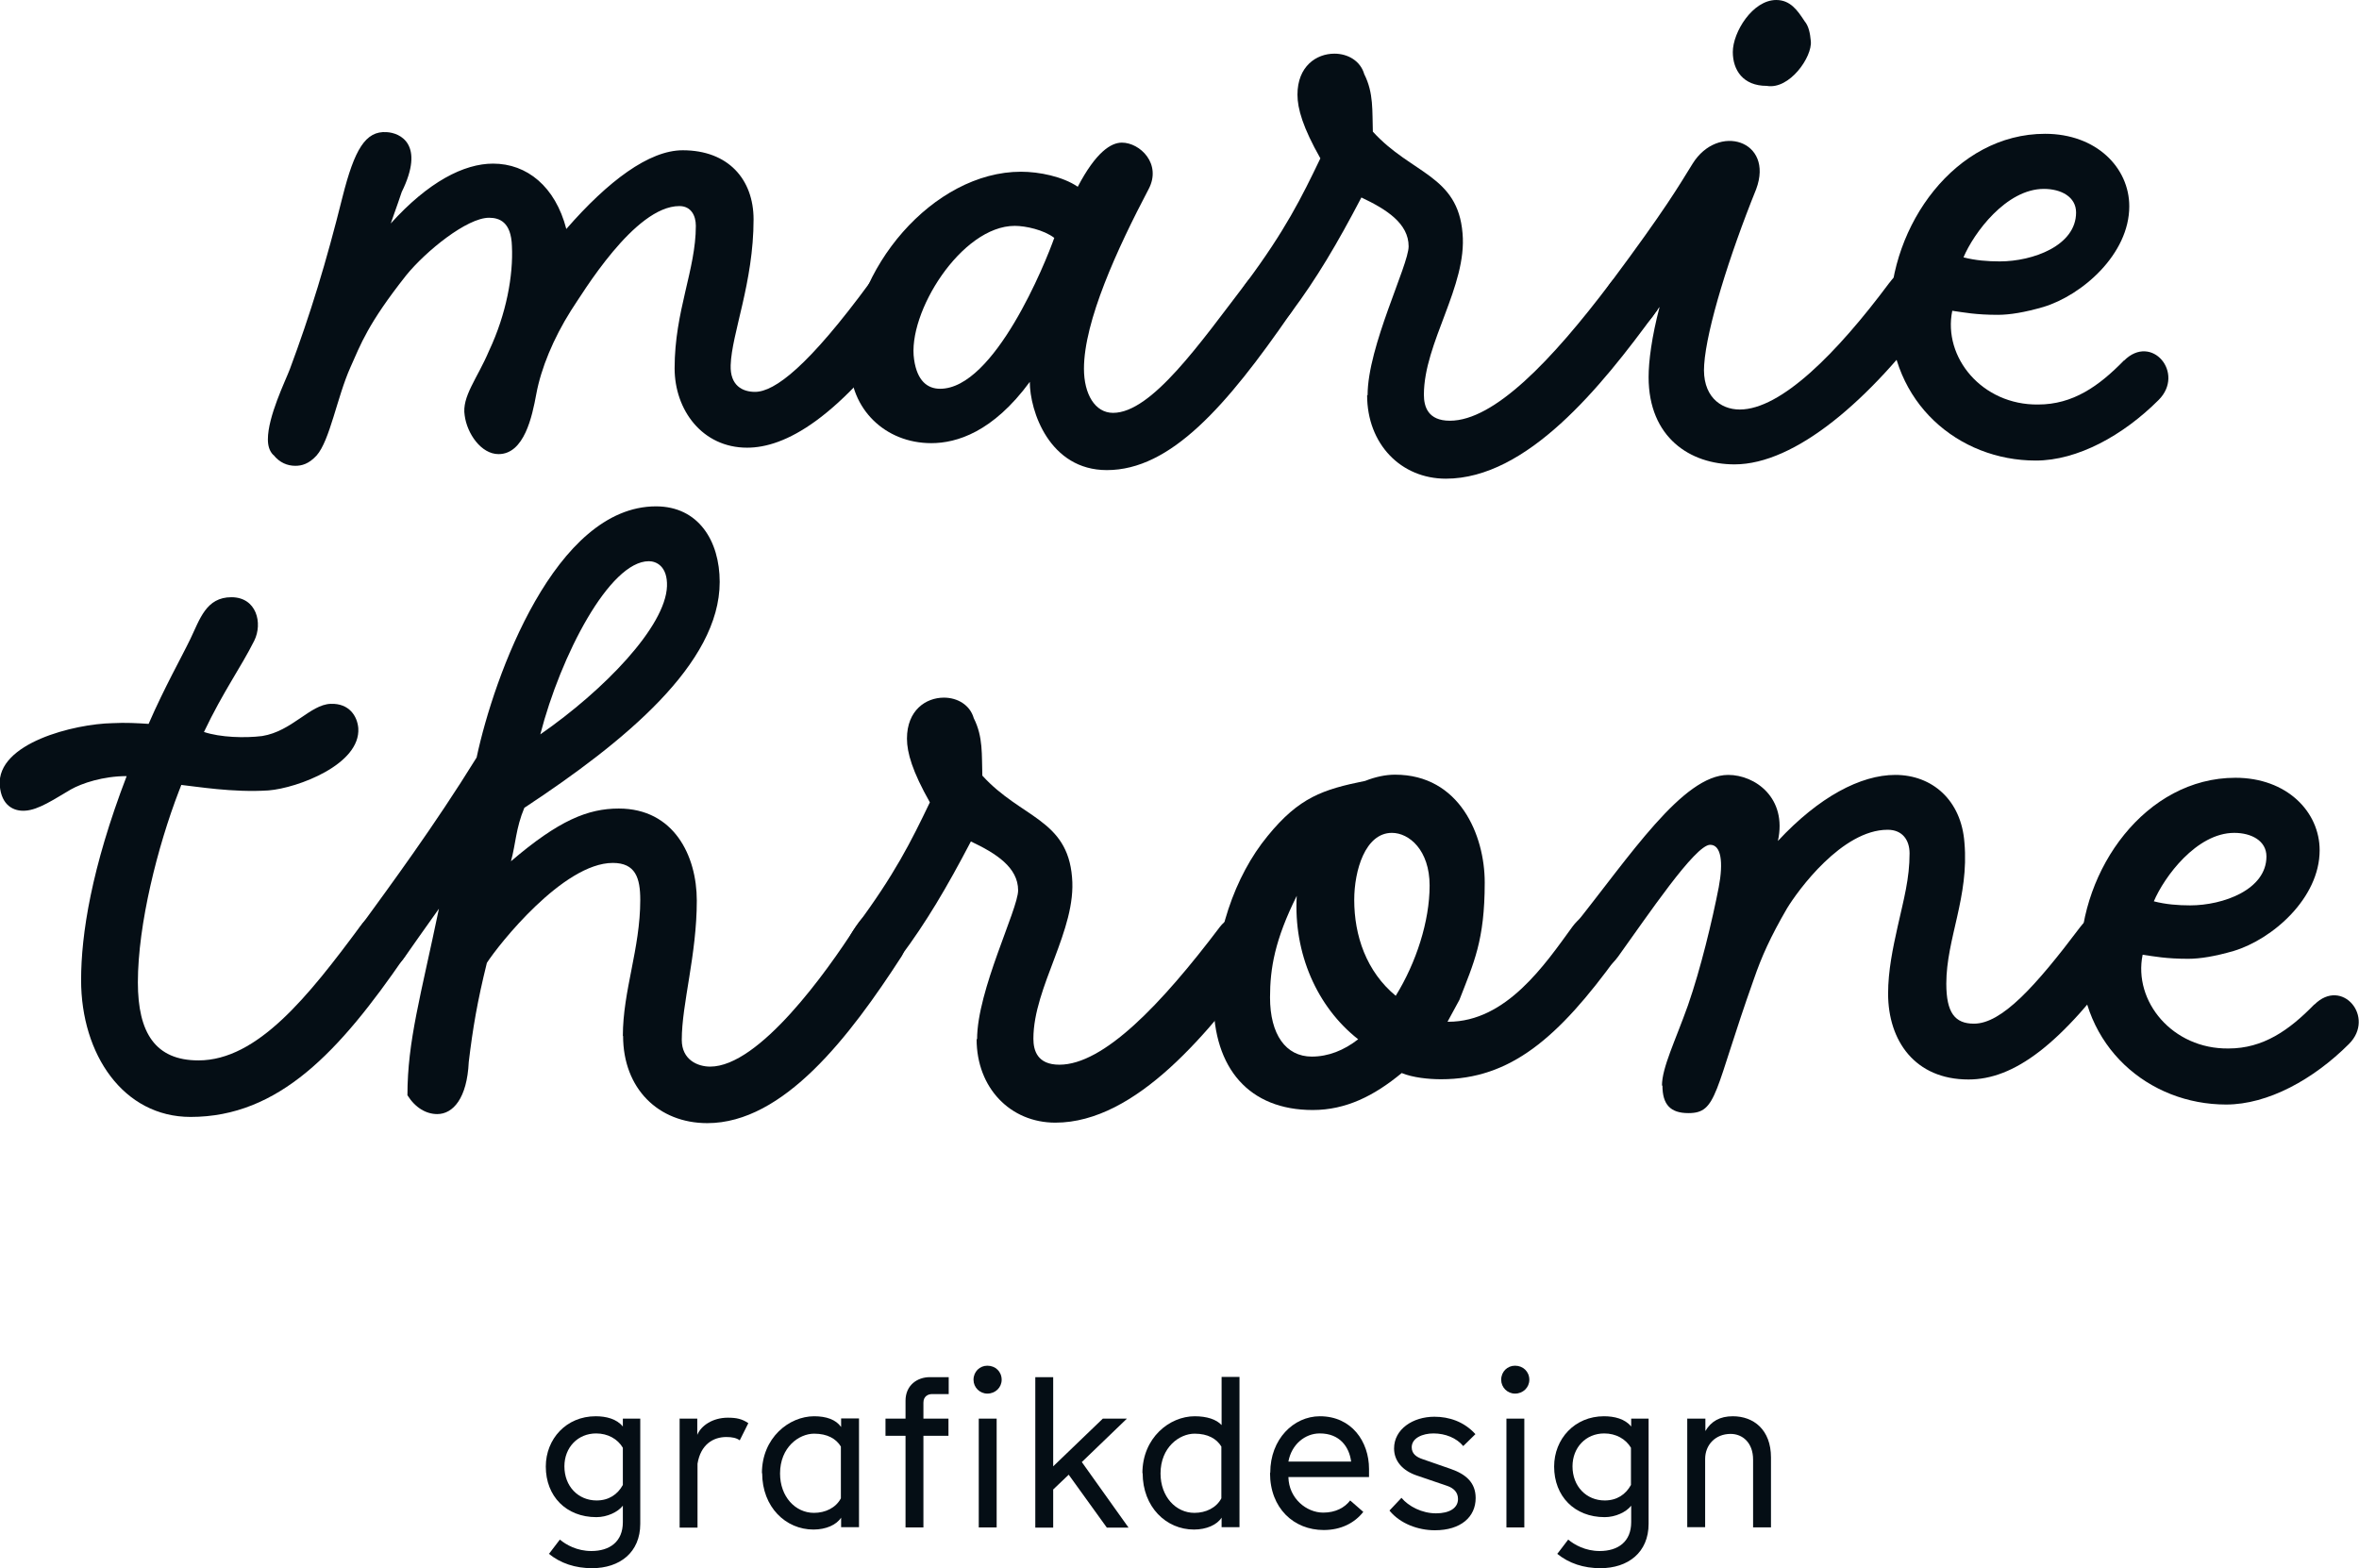
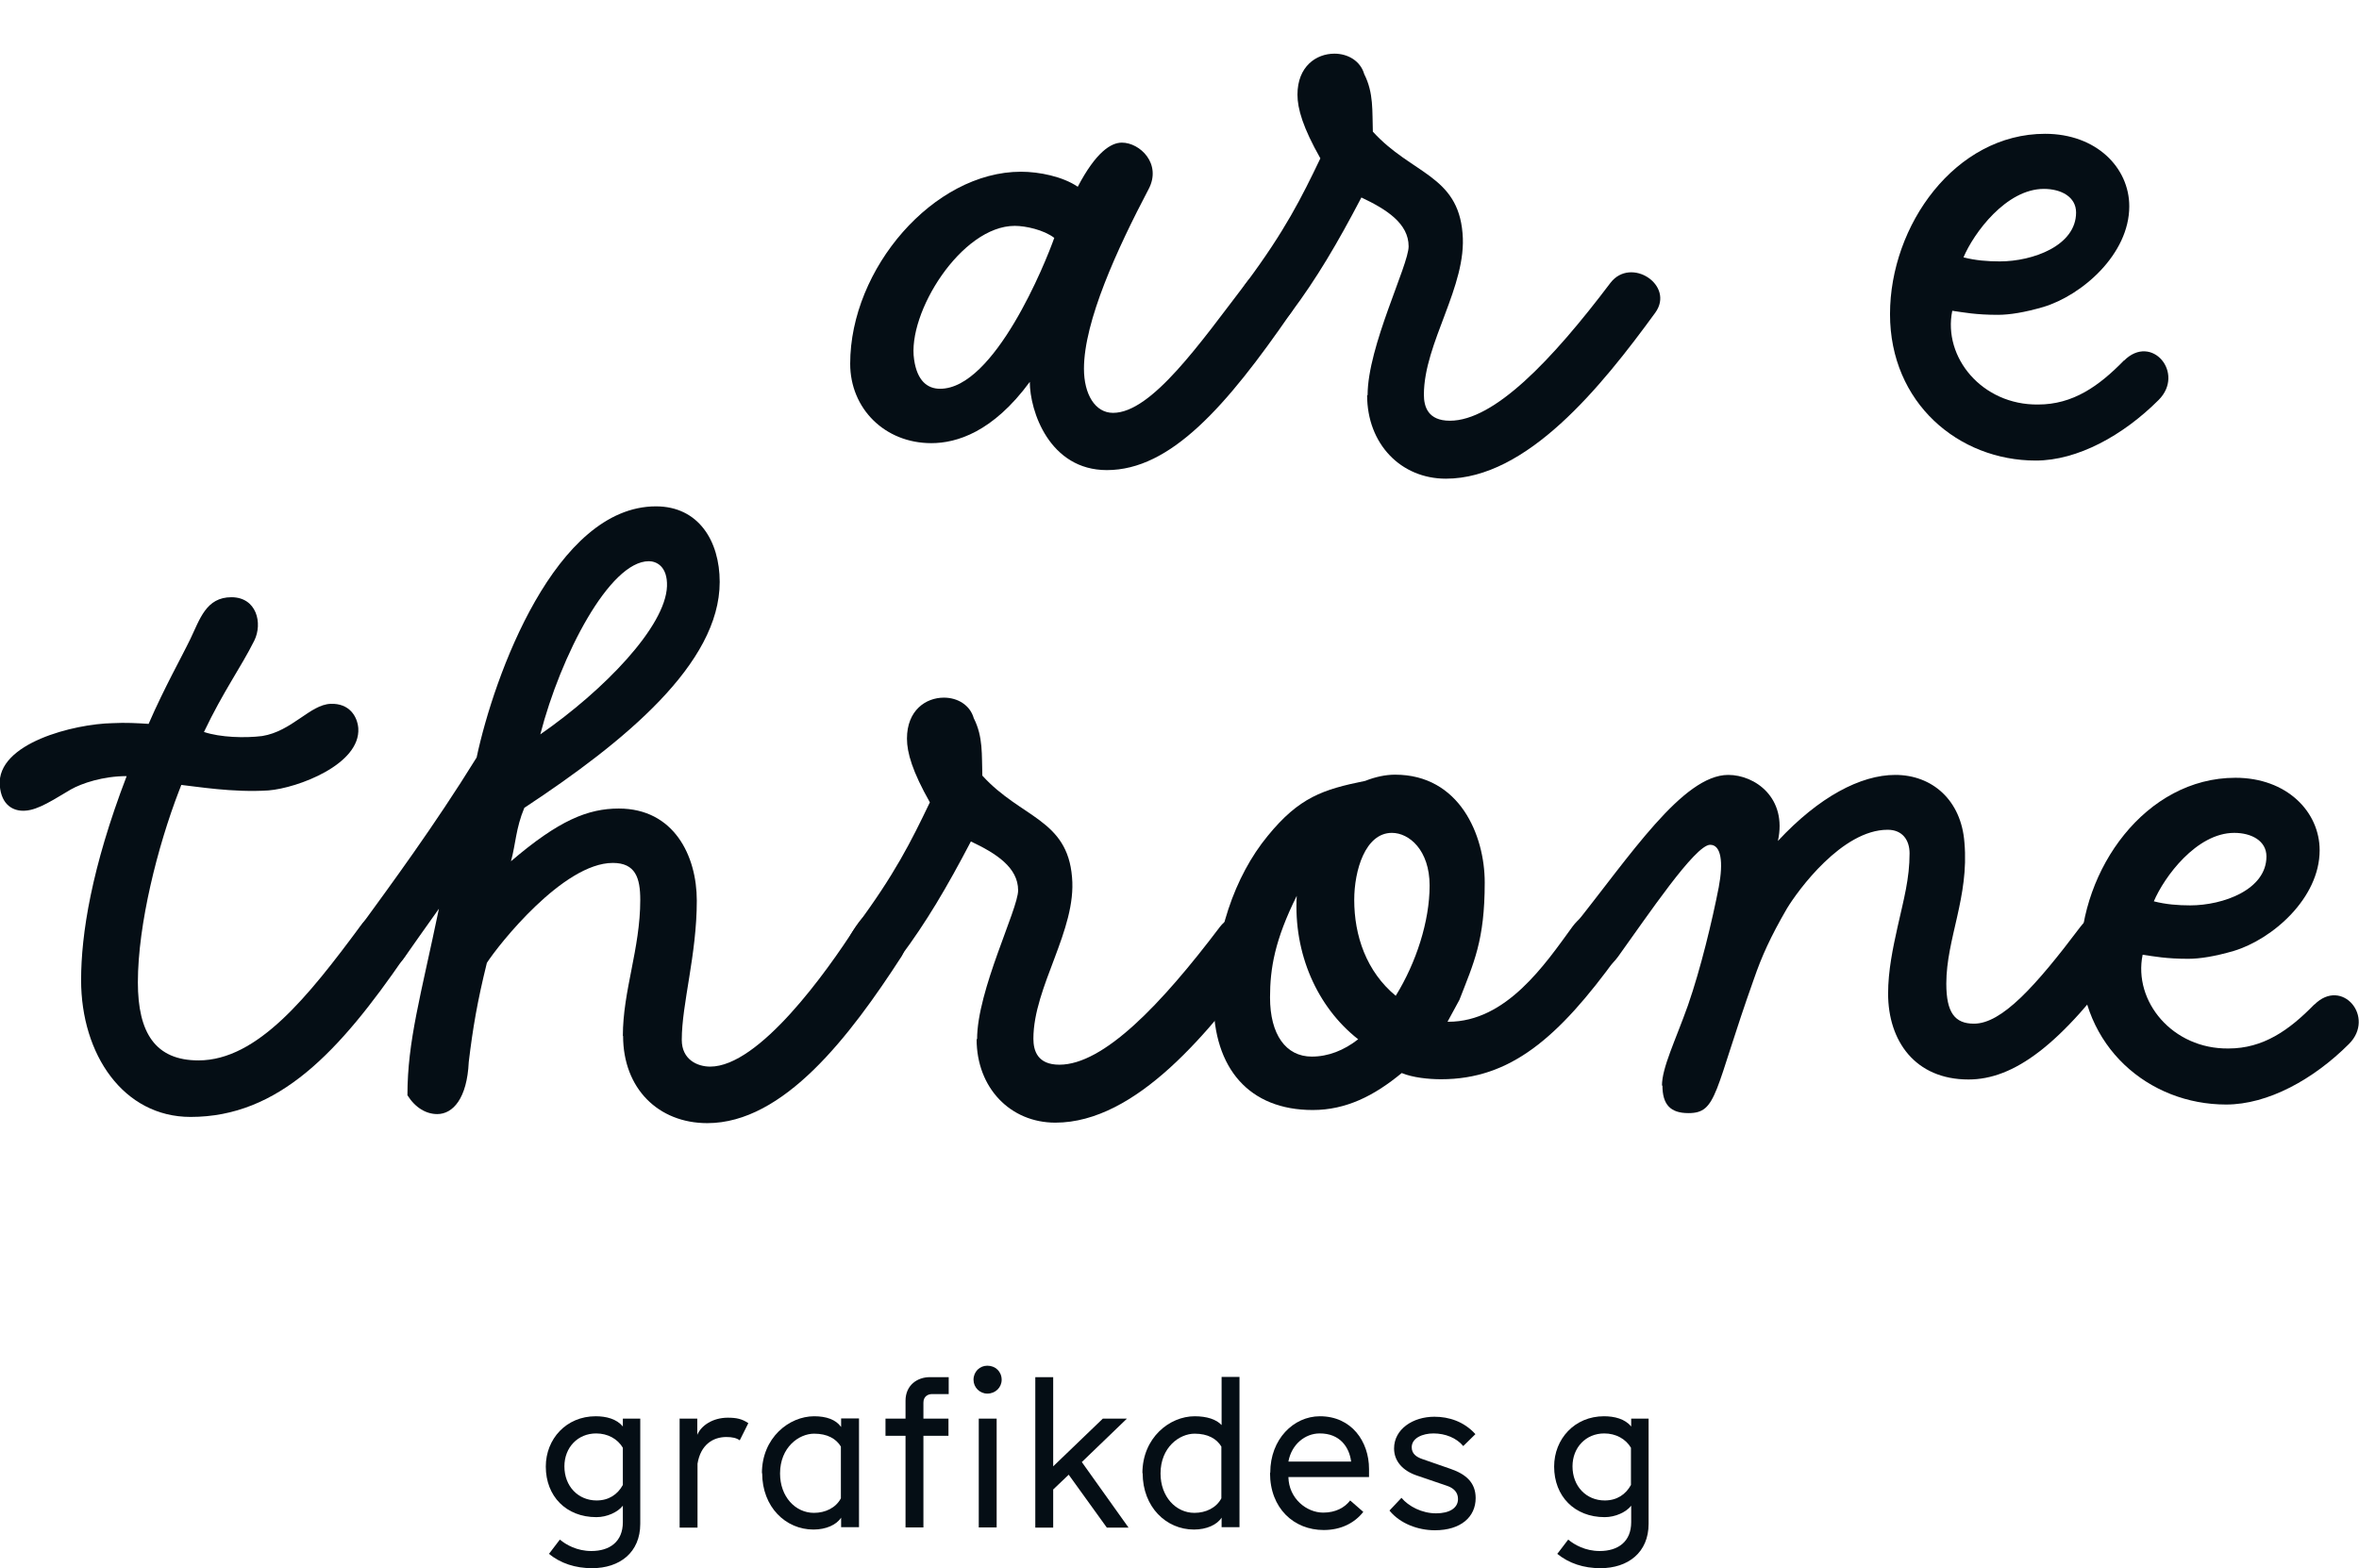
<svg xmlns="http://www.w3.org/2000/svg" id="Ebene_2" data-name="Ebene 2" viewBox="0 0 98.89 65.75">
  <defs>
    <style>      .cls-1 {        fill: #050e15;      }    </style>
  </defs>
  <g id="Ebene_1-2" data-name="Ebene 1">
    <g>
      <g>
        <path class="cls-1" d="M23.02,65.14l.45-.59c.26.22.72.48,1.32.48.77,0,1.32-.39,1.32-1.21v-.69c-.21.27-.66.48-1.11.48-1.27,0-2.12-.88-2.12-2.12,0-1.16.86-2.11,2.09-2.11.44,0,.88.11,1.14.43v-.33h.73v4.41c0,1.2-.86,1.86-2.02,1.86-.7,0-1.32-.2-1.82-.61ZM26.11,62.26v-1.56c-.22-.37-.63-.6-1.12-.6-.77,0-1.33.59-1.33,1.38,0,.84.58,1.43,1.35,1.43.51,0,.88-.25,1.1-.65Z" />
        <path class="cls-1" d="M28.48,59.48h.75v.68c.16-.39.65-.72,1.28-.72.36,0,.6.05.86.23l-.36.72c-.13-.1-.32-.14-.56-.14-.56,0-1.08.32-1.21,1.12v2.68h-.75v-4.56Z" />
        <path class="cls-1" d="M31.94,61.77c0-1.49,1.14-2.39,2.19-2.39.51,0,.91.14,1.13.45v-.36h.75v4.56h-.75v-.4c-.19.3-.63.5-1.16.5-1.16,0-2.15-.94-2.15-2.37ZM35.25,62.81v-2.16c-.2-.33-.57-.54-1.12-.54-.64,0-1.43.57-1.43,1.67,0,.97.64,1.65,1.42,1.65.48,0,.92-.21,1.13-.61Z" />
        <path class="cls-1" d="M37.96,60.2h-.84v-.72h.84v-.75c0-.65.49-.99,1.02-.99h.79v.71h-.7c-.16,0-.36.09-.36.36v.67h1.05v.72h-1.05v3.84h-.75v-3.84Z" />
        <path class="cls-1" d="M40.81,57.85c0-.34.26-.59.58-.59.34,0,.6.25.6.59,0,.32-.26.58-.6.58-.32,0-.58-.26-.58-.58ZM41.03,59.48h.75v4.56h-.75v-4.56Z" />
        <path class="cls-1" d="M43.4,57.74h.75v3.74l2.08-2h1.01l-1.89,1.82,1.96,2.75h-.91l-1.6-2.22-.65.62v1.6h-.75v-6.3Z" />
        <path class="cls-1" d="M47.89,61.77c0-1.49,1.14-2.39,2.19-2.39.51,0,.91.13,1.13.37v-2.02h.75v6.3h-.75v-.4c-.19.3-.63.5-1.16.5-1.16,0-2.15-.94-2.15-2.37ZM51.2,62.81v-2.16c-.2-.33-.57-.54-1.12-.54-.64,0-1.43.57-1.43,1.67,0,.97.64,1.65,1.42,1.65.48,0,.92-.21,1.13-.61Z" />
        <path class="cls-1" d="M53.25,61.74c0-1.4.98-2.36,2.08-2.36,1.33,0,2.06,1.06,2.06,2.21v.34h-3.38c.02.9.76,1.49,1.46,1.49.52,0,.9-.21,1.13-.51l.55.48c-.37.47-.94.76-1.66.76-1.25,0-2.25-.91-2.25-2.39ZM55.32,60.1c-.61,0-1.18.46-1.31,1.18h2.63c-.08-.62-.48-1.18-1.31-1.18Z" />
        <path class="cls-1" d="M58.25,63.33l.5-.53c.3.36.86.65,1.45.65.56,0,.92-.22.92-.6,0-.29-.19-.46-.45-.55l-1.29-.44c-.58-.2-.94-.6-.94-1.13,0-.81.79-1.33,1.69-1.33.61,0,1.24.2,1.72.73l-.51.5c-.28-.34-.75-.53-1.25-.53-.45,0-.91.19-.91.58,0,.27.19.41.46.5l1.18.41c.63.22,1.04.57,1.04,1.22,0,.79-.62,1.35-1.71,1.35-.71,0-1.45-.28-1.89-.81Z" />
-         <path class="cls-1" d="M62.93,57.85c0-.34.26-.59.58-.59.34,0,.6.25.6.59,0,.32-.26.58-.6.58-.32,0-.58-.26-.58-.58ZM63.15,59.48h.75v4.56h-.75v-4.56Z" />
        <path class="cls-1" d="M65.29,65.14l.45-.59c.26.22.72.48,1.32.48.77,0,1.32-.39,1.32-1.21v-.69c-.21.27-.66.48-1.11.48-1.27,0-2.12-.88-2.12-2.12,0-1.16.86-2.11,2.09-2.11.44,0,.88.11,1.14.43v-.33h.73v4.41c0,1.2-.86,1.86-2.02,1.86-.7,0-1.32-.2-1.82-.61ZM68.37,62.26v-1.56c-.22-.37-.63-.6-1.12-.6-.77,0-1.33.59-1.33,1.38,0,.84.58,1.43,1.35,1.43.51,0,.88-.25,1.1-.65Z" />
-         <path class="cls-1" d="M70.74,59.48h.75v.52c.24-.41.61-.62,1.15-.62.87,0,1.6.56,1.6,1.73v2.93h-.75v-2.84c0-.72-.45-1.08-.94-1.08-.65,0-1.07.47-1.07,1.05v2.86h-.75v-4.56Z" />
      </g>
      <g>
-         <path class="cls-1" d="M11.46,19.08c-.17-.17-.23-.4-.23-.66,0-.96.73-2.44.92-2.94.86-2.31,1.52-4.46,2.21-7.23.5-1.98.96-2.77,1.85-2.71.56.03,1.62.5.63,2.51-.23.69-.36,1.02-.46,1.32,1.58-1.75,3.07-2.51,4.29-2.51,1.42,0,2.61.96,3.07,2.74,1.75-2.01,3.47-3.3,4.88-3.3,1.91,0,2.97,1.22,2.97,2.9,0,2.64-.92,4.79-.96,6.11-.03.86.5,1.12,1.02,1.12.83,0,2.25-1.09,4.82-4.59.96-1.29,2.8-.07,1.88,1.25-3.2,4.55-5.48,5.68-7.03,5.68-1.88,0-3.04-1.58-3.04-3.33,0-2.41.89-4.13.89-5.97,0-.43-.2-.83-.69-.83-1.88,0-4.06,3.66-4.55,4.39-.73,1.16-1.25,2.41-1.45,3.5-.17.92-.5,2.51-1.58,2.51-.73,0-1.32-.86-1.42-1.62-.13-.79.53-1.55,1.02-2.71.73-1.55,1.02-3.17.96-4.39-.03-1.02-.53-1.19-.96-1.19-.92,0-2.64,1.39-3.47,2.41-1.62,2.05-1.91,2.9-2.34,3.86-.56,1.25-.86,3.07-1.42,3.7-.33.36-.63.43-.89.43-.33,0-.66-.13-.92-.46Z" />
        <path class="cls-1" d="M43.17,16.01c-1.55,2.11-3.07,2.57-4.13,2.57-1.95,0-3.4-1.45-3.4-3.33,0-3.99,3.5-8.05,7.16-8.05.76,0,1.75.2,2.38.63.76-1.45,1.39-1.85,1.85-1.85.76,0,1.68.89,1.12,1.95-1.32,2.51-2.71,5.54-2.71,7.53,0,1.06.46,1.85,1.22,1.85,1.62,0,3.66-2.94,5.58-5.45,1.06-1.39,2.97-.33,1.88,1.25-2.71,3.93-5.05,6.6-7.72,6.6-2.41,0-3.23-2.48-3.23-3.7ZM44.19,9.97c-.43-.33-1.19-.5-1.65-.5-2.24,0-4.52,3.66-4.22,5.61.13.89.56,1.22,1.09,1.22,2.28,0,4.42-5.28,4.79-6.34Z" />
        <path class="cls-1" d="M57.33,16.57c0-2.05,1.72-5.45,1.72-6.24,0-.96-.92-1.55-1.98-2.05-1.02,1.95-1.88,3.4-2.94,4.82-1.29,1.75-3.23.59-1.88-1.25,1.62-2.18,2.31-3.56,3.1-5.21-.73-1.29-.96-2.08-.96-2.67,0-1.19.79-1.72,1.55-1.72.56,0,1.09.3,1.25.86.4.79.33,1.55.36,2.41,1.62,1.78,3.56,1.82,3.76,4.26.2,2.21-1.62,4.59-1.62,6.77,0,.5.17,1.09,1.09,1.09,1.85,0,4.26-2.51,6.73-5.78.86-1.12,2.71.1,1.88,1.25-2.28,3.13-5.38,6.96-8.78,6.96-1.88,0-3.3-1.45-3.3-3.5Z" />
-         <path class="cls-1" d="M79.21,11.85c1.09-1.49,2.9-.17,1.88,1.25-2.71,3.7-5.84,6.37-8.38,6.37-1.85,0-3.6-1.12-3.6-3.66,0-.66.13-1.68.46-2.94-.07.07-.1.17-.17.23-1.19,1.85-3.04.3-1.88-1.25,2.31-3.1,2.84-4.03,3.43-4.98,1.06-1.72,3.43-.99,2.67,1.06-1.12,2.77-2.08,5.84-2.18,7.36-.1,1.29.66,1.88,1.49,1.88,1.72,0,4.06-2.34,6.27-5.31ZM72.64,2.18c0-.83.83-2.18,1.82-2.18.59,0,.89.43,1.19.89.17.2.23.5.26.83.07.66-.89,2.05-1.85,1.88-.99,0-1.42-.66-1.42-1.42Z" />
        <path class="cls-1" d="M89.04,15.12c1.16-1.16,2.57.53,1.45,1.65-1.49,1.49-3.4,2.54-5.15,2.54-3.23,0-6.11-2.41-6.11-6.14s2.74-7.56,6.5-7.56c2.15,0,3.53,1.42,3.53,3.04,0,2.01-1.98,3.73-3.6,4.22-.79.23-1.42.33-1.91.33-.92,0-1.42-.1-1.91-.17-.4,1.95,1.25,3.96,3.6,3.93,1.45,0,2.54-.76,3.6-1.85ZM87.03,8.91c0-.66-.63-.99-1.35-.99-1.58,0-2.94,1.85-3.37,2.87.5.13,1.02.17,1.52.17,1.39,0,3.2-.66,3.2-2.05Z" />
        <path class="cls-1" d="M3.4,41.09c0-1.91.43-4.69,1.91-8.55-.99,0-1.88.3-2.34.56-.69.4-1.35.86-1.92.89-.46.03-.99-.2-1.06-1.06-.13-1.78,3.14-2.58,4.72-2.61.56-.03,1.06,0,1.52.03.66-1.52,1.42-2.87,1.75-3.56.4-.83.66-1.75,1.72-1.75s1.32,1.09.96,1.82c-.56,1.12-1.29,2.11-2.11,3.83.69.23,1.72.26,2.44.17,1.25-.2,2.01-1.32,2.87-1.35.79-.03,1.12.53,1.16,1.02.1,1.52-2.54,2.51-3.76,2.61-1.49.1-3.07-.17-3.66-.23-.03.1-.07.17-.1.26-.89,2.31-1.72,5.58-1.72,8.02,0,2.11.73,3.27,2.54,3.27,2.48,0,4.62-2.71,6.77-5.61,1.09-1.55,2.81-.07,1.88,1.25-2.74,3.99-5.28,6.73-8.98,6.73-2.81,0-4.59-2.61-4.59-5.74Z" />
        <path class="cls-1" d="M26.11,43.44c0-1.91.73-3.66.73-5.71,0-.92-.2-1.55-1.15-1.55-2.08,0-4.79,3.43-5.28,4.19-.4,1.62-.59,2.74-.76,4.16-.07,1.52-.66,2.18-1.32,2.18-.46,0-.92-.26-1.25-.79,0-2.28.56-4.16,1.32-7.82-.59.83-1.15,1.62-1.42,2.01-.92,1.39-3.1.4-1.88-1.25,1.25-1.72,3.1-4.22,4.88-7.1.73-3.43,3.3-10.53,7.52-10.53,1.78,0,2.67,1.45,2.67,3.17,0,3.43-3.99,6.7-8.19,9.47-.36.86-.36,1.52-.56,2.24,2.01-1.72,3.23-2.21,4.52-2.21,2.31,0,3.27,1.98,3.27,3.86,0,2.28-.63,4.32-.63,5.84,0,.83.66,1.12,1.19,1.12,2.05,0,4.88-3.96,6.11-5.88.36-.56.76-.73,1.16-.73,1.19,0,1.09,1.45.76,1.98-2.18,3.37-4.95,7-8.15,7-2.05,0-3.53-1.45-3.53-3.66ZM27.96,24.59c.03-.86-.46-1.06-.76-1.06-1.65,0-3.7,3.96-4.55,7.26,2.67-1.85,5.25-4.52,5.31-6.21Z" />
        <path class="cls-1" d="M40.96,43.57c0-2.05,1.72-5.45,1.72-6.24,0-.96-.92-1.55-1.98-2.05-1.02,1.95-1.88,3.4-2.94,4.82-1.29,1.75-3.23.59-1.88-1.25,1.62-2.18,2.31-3.56,3.1-5.21-.73-1.29-.96-2.08-.96-2.67,0-1.19.79-1.72,1.55-1.72.56,0,1.09.3,1.25.86.4.79.33,1.55.36,2.41,1.62,1.78,3.56,1.82,3.76,4.26.2,2.21-1.62,4.59-1.62,6.77,0,.5.17,1.09,1.09,1.09,1.85,0,4.26-2.51,6.73-5.78.86-1.12,2.71.1,1.88,1.25-2.28,3.13-5.38,6.96-8.78,6.96-1.88,0-3.3-1.45-3.3-3.5Z" />
        <path class="cls-1" d="M50.89,41.95c0-2.71.86-5.21,2.25-6.9,1.32-1.62,2.31-1.95,4.09-2.31.43-.17.86-.26,1.25-.26,2.71,0,3.76,2.54,3.76,4.52,0,2.44-.46,3.37-1.06,4.92l-.5.92h.03c2.44,0,4.06-2.41,5.21-3.99,1.02-1.39,2.87-.13,1.88,1.25-2.48,3.43-4.49,5.15-7.39,5.15-.53,0-1.19-.07-1.65-.26-1.16.96-2.34,1.55-3.73,1.55-2.67,0-4.16-1.75-4.16-4.59ZM56.93,43.57c-1.72-1.35-2.71-3.6-2.57-6.01-.92,1.85-1.12,3.04-1.12,4.26,0,1.55.66,2.48,1.75,2.48.69,0,1.35-.26,1.95-.73ZM58.51,41.75c.86-1.39,1.42-3.13,1.42-4.62s-.86-2.21-1.58-2.21c-1.12,0-1.58,1.58-1.58,2.81,0,1.49.5,3,1.75,4.03Z" />
        <path class="cls-1" d="M69.67,45.52c0-.76.56-1.88,1.09-3.37.53-1.52,1.02-3.56,1.29-4.95.2-1.06.1-1.78-.36-1.78-.63,0-2.64,3-3.86,4.69-1.19,1.62-3,.16-1.88-1.25,2.38-2.97,4.59-6.37,6.5-6.37,1.12,0,2.48.96,2.08,2.77,1.72-1.85,3.47-2.77,4.92-2.77,1.55,0,2.77,1.06,2.9,2.84.2,2.28-.76,4.03-.76,5.91,0,1.22.36,1.68,1.16,1.68,1.16,0,2.57-1.55,4.46-4.06,1.06-1.39,2.84-.1,1.85,1.25-2.67,3.73-4.65,5.15-6.54,5.15-2.24,0-3.37-1.62-3.37-3.6,0-.96.2-1.91.4-2.81.26-1.16.5-2.01.5-3.07,0-.56-.3-.99-.92-.99-1.91,0-3.76,2.54-4.22,3.3-.69,1.19-1.06,2.01-1.39,2.97-1.68,4.72-1.52,5.61-2.74,5.61-.76,0-1.09-.36-1.09-1.16Z" />
        <path class="cls-1" d="M97.02,42.12c1.16-1.16,2.57.53,1.45,1.65-1.49,1.49-3.4,2.54-5.15,2.54-3.23,0-6.11-2.41-6.11-6.14s2.74-7.56,6.5-7.56c2.15,0,3.53,1.42,3.53,3.04,0,2.01-1.98,3.73-3.6,4.22-.79.23-1.42.33-1.91.33-.92,0-1.42-.1-1.91-.17-.4,1.95,1.25,3.96,3.6,3.93,1.45,0,2.54-.76,3.6-1.85ZM95.01,35.91c0-.66-.63-.99-1.35-.99-1.58,0-2.94,1.85-3.37,2.87.5.13,1.02.17,1.52.17,1.39,0,3.2-.66,3.2-2.05Z" />
      </g>
    </g>
  </g>
</svg>